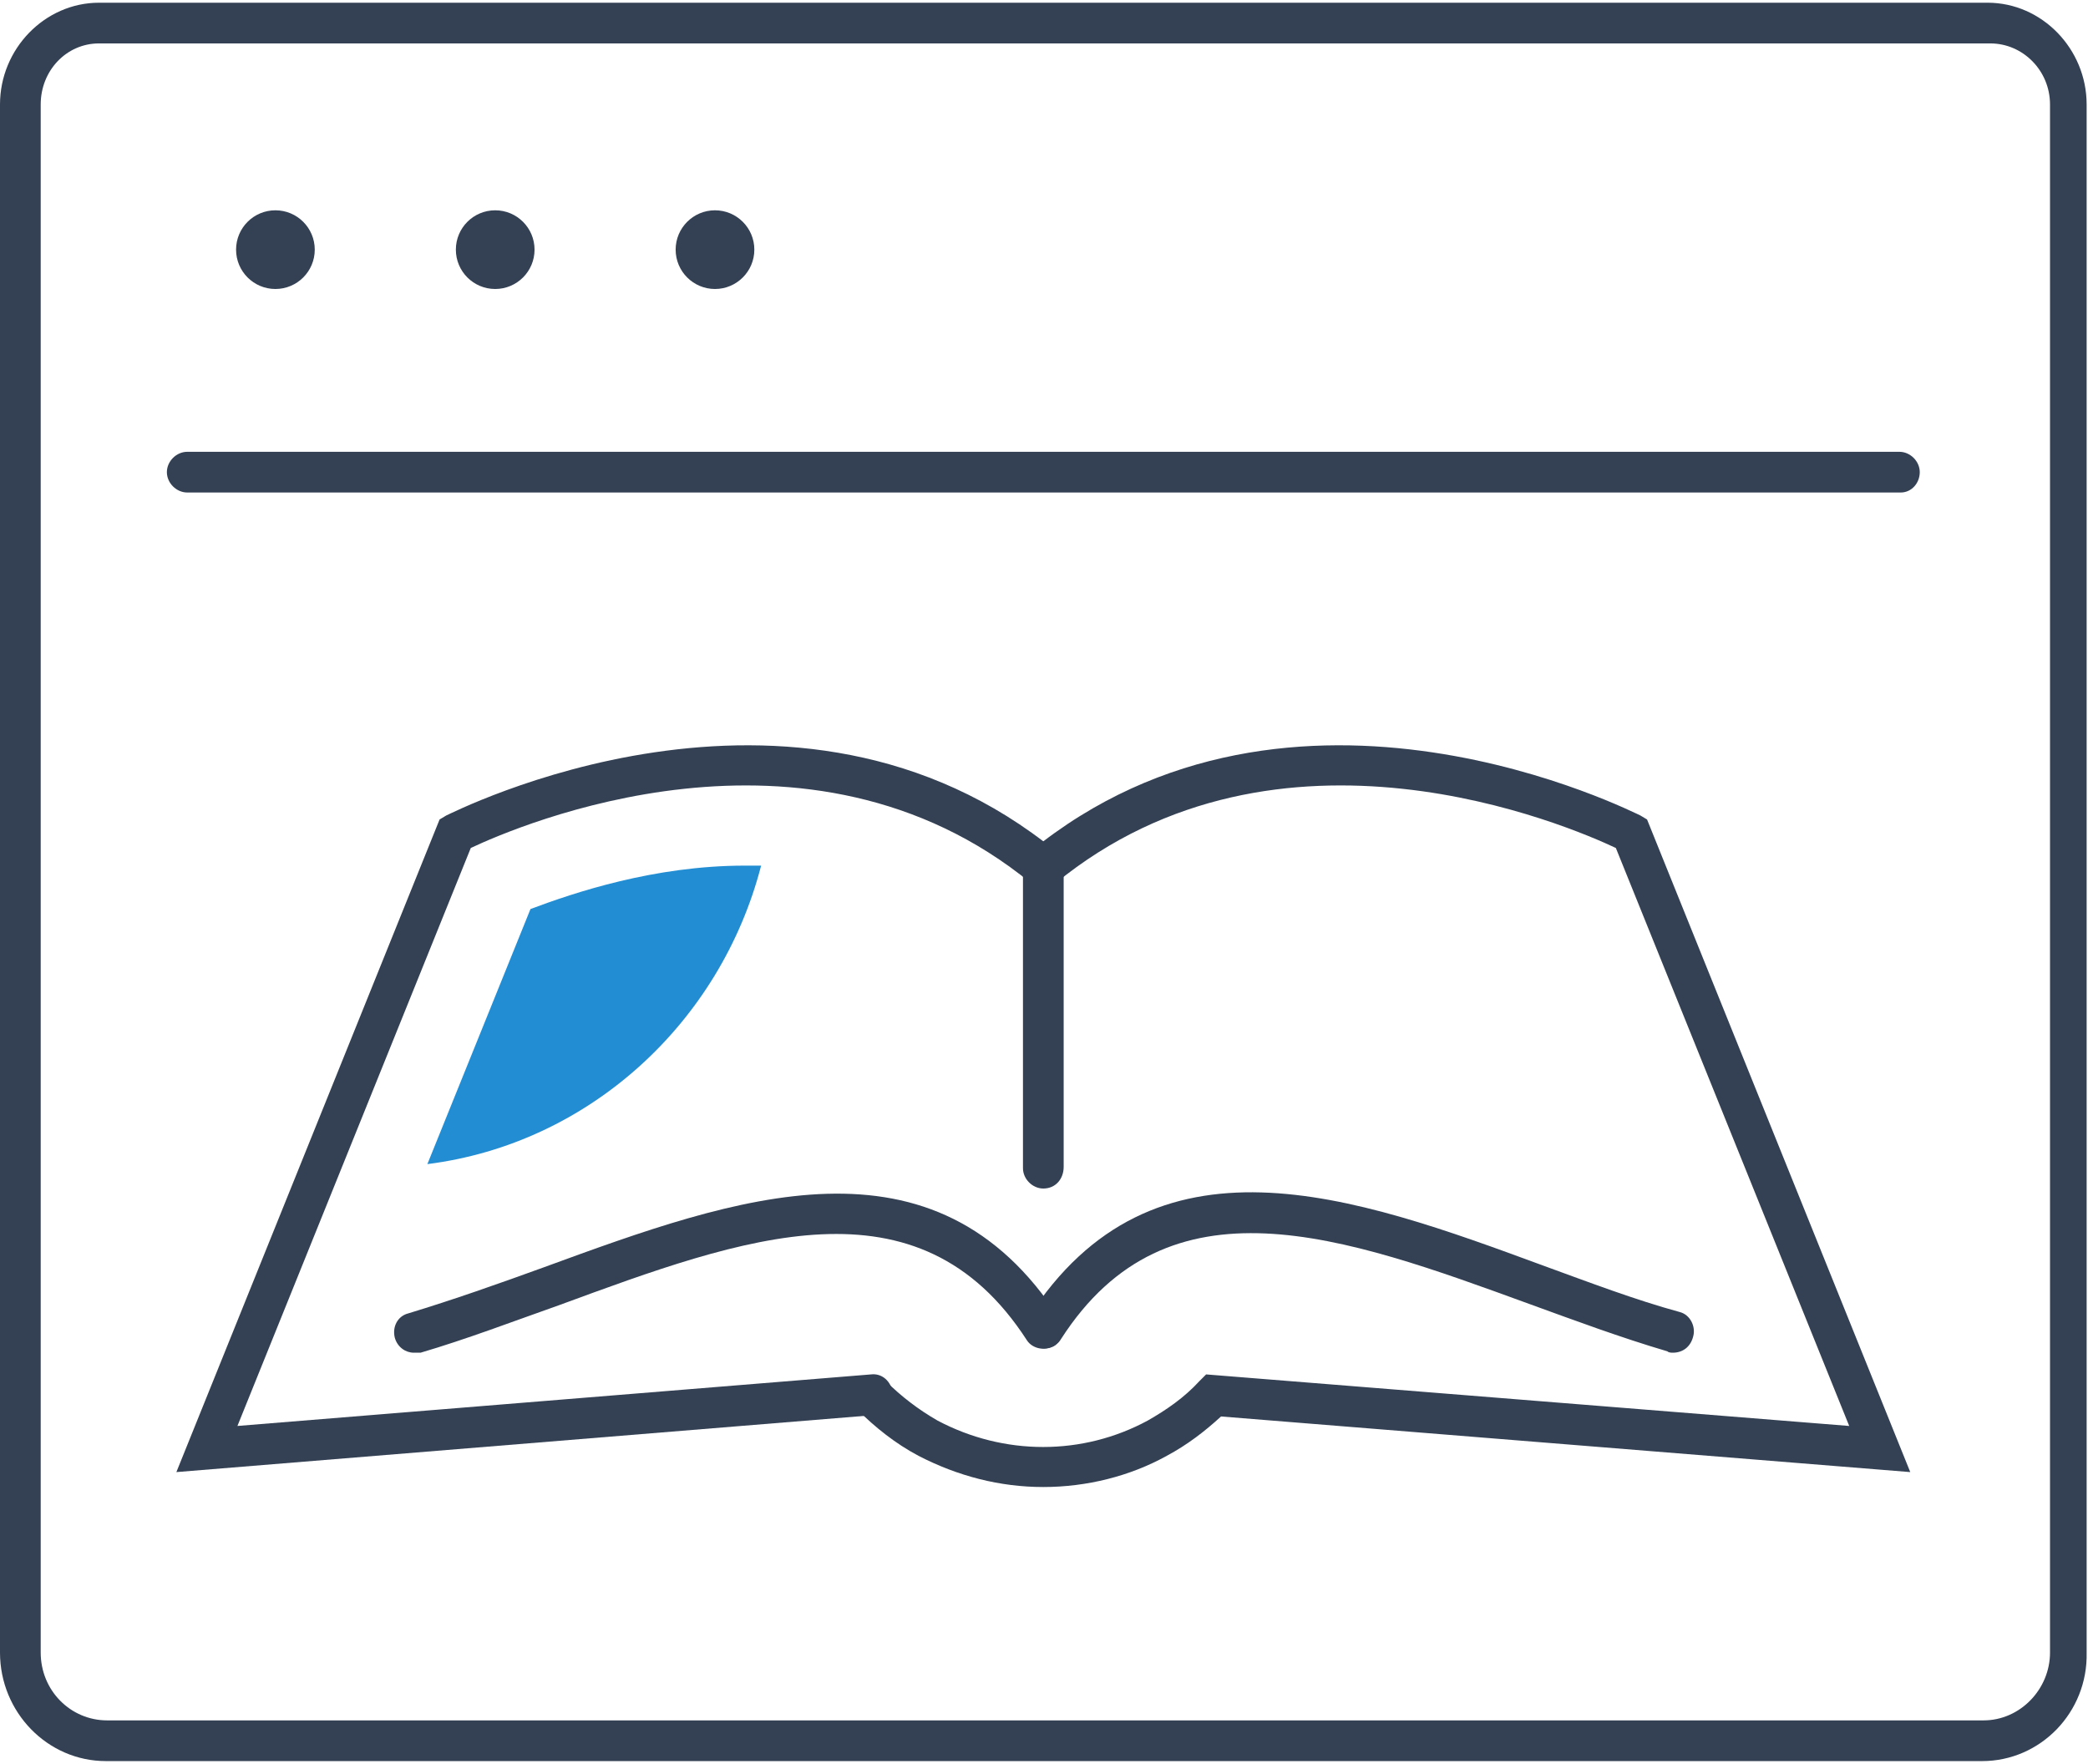
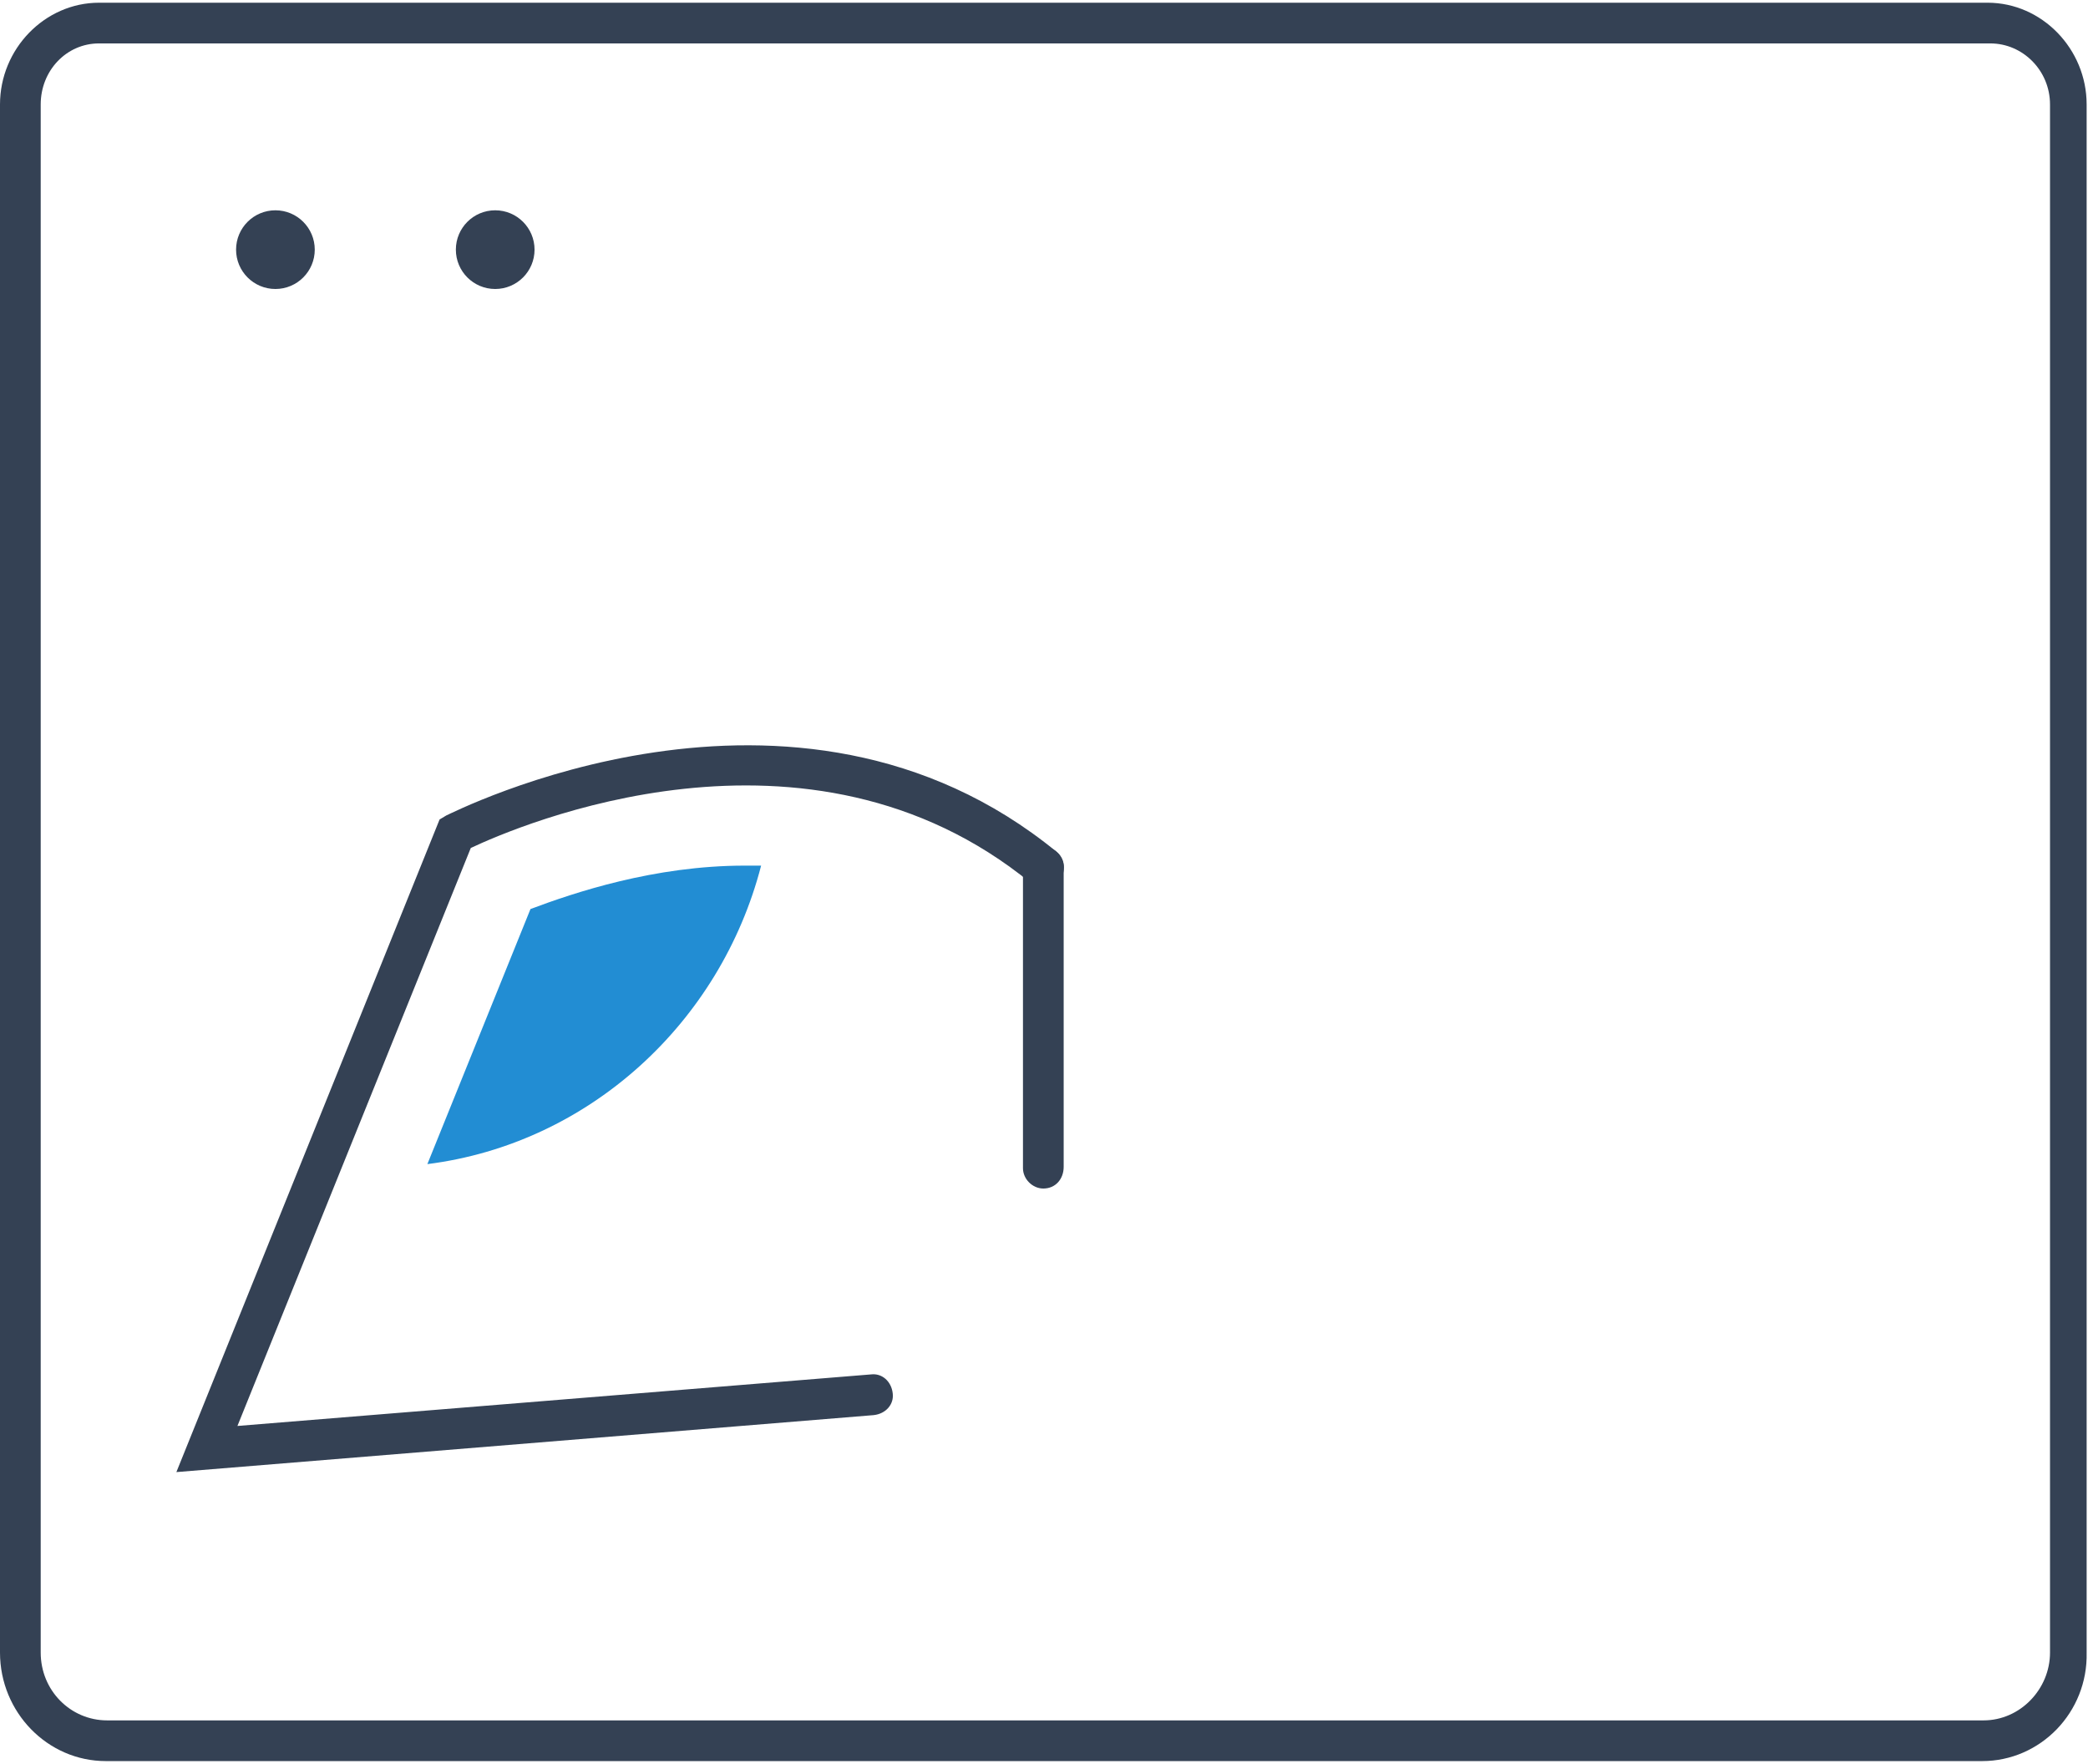
<svg xmlns="http://www.w3.org/2000/svg" version="1.1" id="Layer_1" x="0px" y="0px" viewBox="0 0 153.9 130" style="enable-background:new 0 0 153.9 130;" xml:space="preserve">
  <style type="text/css">
	.st0{fill:#344154;}
	.st1{fill:#53B725;}
	.st2{fill:#228DD3;}
	.st3{fill:none;}
</style>
  <g>
    <g>
      <g>
        <g>
          <g>
            <path class="st0" d="M146.1,129.8H7.8c-4.3,0-7.8-3.6-7.8-8V7.7c0-4.1,3.3-7.5,7.3-7.5h139.2c4,0,7.3,3.4,7.3,7.5v114.1       C153.9,126.2,150.4,129.8,146.1,129.8z M7.3,3.2C4.9,3.2,3,5.2,3,7.7v114.1c0,2.8,2.2,5,4.9,5h138.3c2.7,0,4.9-2.3,4.9-5V7.7       c0-2.5-2-4.5-4.4-4.5H7.3z" />
            <ellipse class="st0" cx="20.3" cy="18.4" rx="2.9" ry="2.9" />
            <ellipse class="st0" cx="36.5" cy="18.4" rx="2.9" ry="2.9" />
-             <path class="st0" d="M52.7,21.3c-1.6,0-2.9-1.3-2.9-2.9s1.3-2.9,2.9-2.9c1.6,0,2.9,1.3,2.9,2.9S54.3,21.3,52.7,21.3z" />
          </g>
-           <path class="st0" d="M140.1,36.3H13.8c-0.8,0-1.5-0.7-1.5-1.5s0.7-1.5,1.5-1.5h126.2c0.8,0,1.5,0.7,1.5,1.5      S140.9,36.3,140.1,36.3z" />
        </g>
      </g>
      <g>
        <path class="st0" d="M76.9,87.6c-0.8,0-1.5-0.7-1.5-1.5V63.9c0-0.8,0.7-1.5,1.5-1.5c0.8,0,1.5,0.7,1.5,1.5v22.1     C78.4,86.9,77.8,87.6,76.9,87.6z" />
-         <path class="st0" d="M76.9,109.6c-3.2,0-6.3-0.8-9.2-2.3c-1.7-0.9-3.2-2.1-4.5-3.4c-0.6-0.6-0.6-1.5,0-2.1c0.6-0.6,1.5-0.6,2.1,0     c1.1,1.1,2.4,2.1,3.8,2.9c4.9,2.6,10.7,2.6,15.5,0c1.4-0.8,2.7-1.7,3.8-2.9l0.5-0.5l47.4,3.8l-17.2-42.6     c-3.4-1.6-24.8-10.9-41.3,2.6c-0.6,0.5-1.6,0.4-2.1-0.2c-0.5-0.6-0.4-1.6,0.2-2.1c19.4-15.9,44.7-2.8,45-2.7l0.5,0.3l19.4,48.1     l-50.8-4.1c-1.2,1.1-2.5,2.1-4,2.9C83.3,108.8,80.1,109.6,76.9,109.6z" />
        <path class="st0" d="M13,108.5l19.4-48.1l0.5-0.3c0.3-0.1,25.6-13.2,45,2.7c0.6,0.5,0.7,1.4,0.2,2.1c-0.5,0.6-1.4,0.7-2.1,0.2     c-16.5-13.5-37.9-4.2-41.3-2.6l-17.2,42.6l46.7-3.8c0.8-0.1,1.5,0.5,1.6,1.4c0.1,0.8-0.5,1.5-1.4,1.6L13,108.5z" />
-         <path class="st0" d="M123.3,99.7c-0.1,0-0.3,0-0.4-0.1c-3.4-1-6.9-2.3-10.2-3.5c-13.7-5-26.6-9.7-34.5,2.6     c-0.4,0.7-1.4,0.9-2,0.4c-0.7-0.4-0.9-1.4-0.4-2c9.2-14.3,23.9-9,38-3.8c3.3,1.2,6.7,2.5,10,3.4c0.8,0.2,1.2,1.1,1,1.8     C124.6,99.3,124,99.7,123.3,99.7z" />
-         <path class="st0" d="M30.5,99.7c-0.6,0-1.2-0.4-1.4-1.1c-0.2-0.8,0.2-1.6,1-1.8c3.3-1,6.7-2.2,10-3.4c14.2-5.2,28.8-10.5,38,3.8     c0.4,0.7,0.2,1.6-0.4,2c-0.7,0.4-1.6,0.2-2-0.4c-8-12.4-20.9-7.6-34.5-2.6c-3.4,1.2-6.8,2.5-10.2,3.5     C30.8,99.7,30.7,99.7,30.5,99.7z" />
      </g>
    </g>
    <path class="st2" d="M39.1,67l-7.6,18.8c11.9-1.5,21.6-10.4,24.6-22c-0.4,0-0.8,0-1.2,0C48.2,63.8,42.3,65.8,39.1,67z" />
  </g>
</svg>